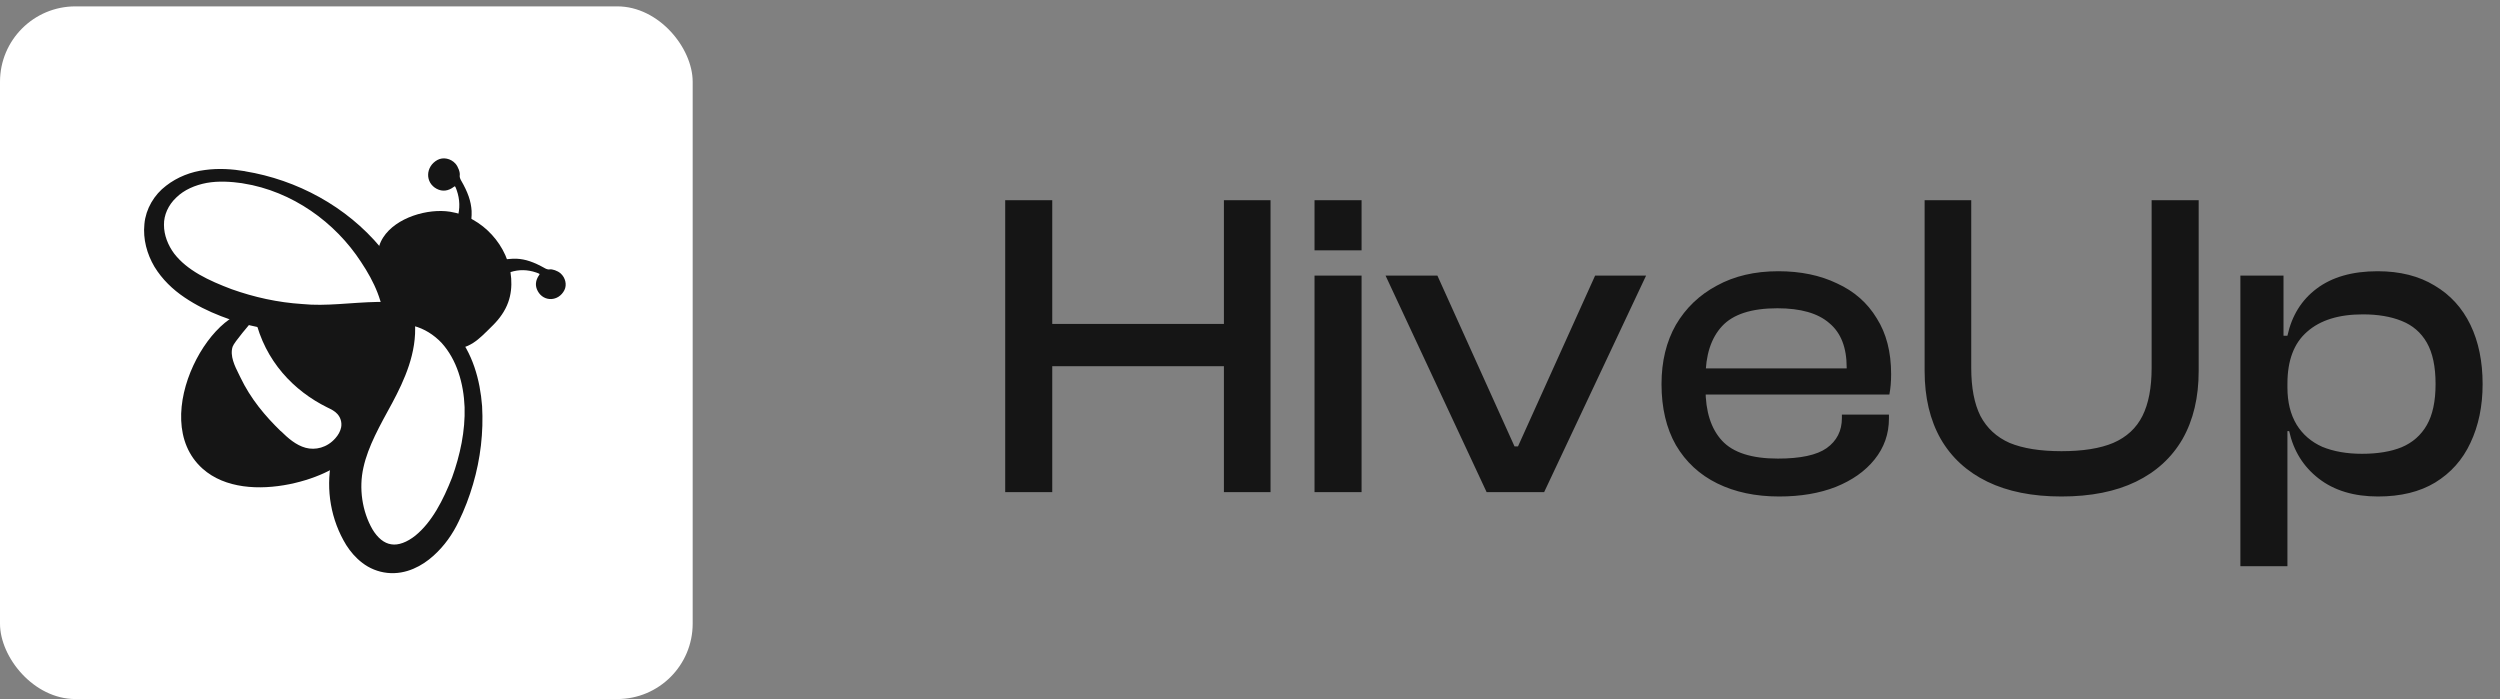
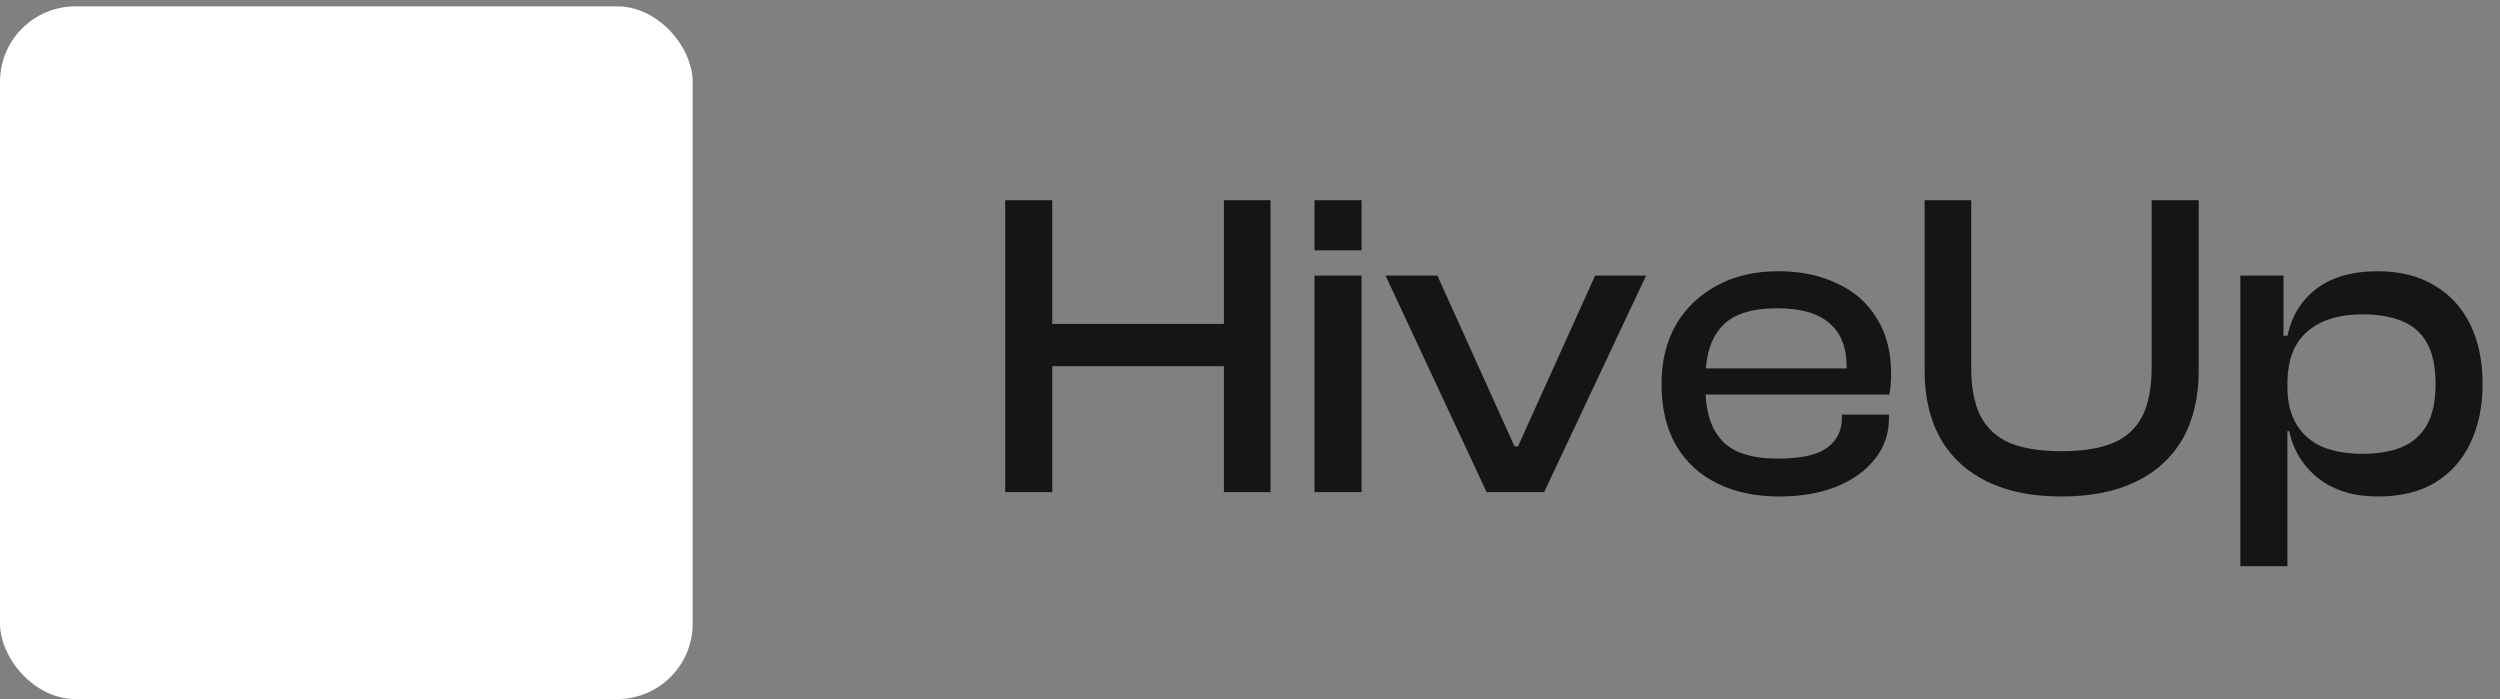
<svg xmlns="http://www.w3.org/2000/svg" width="211" height="59" viewBox="0 0 211 59" fill="none">
  <rect x="0" y="0" width="211" height="59" fill="#808080" stroke="none" />
  <path d="M107.233 41.536H103.298V16.898H107.233V41.536ZM88.81 41.536H84.839V16.898H88.81V41.536ZM105.247 30.909H86.126V27.342H105.247V30.909ZM114.917 41.536H110.946V23.26H114.917V41.536ZM114.917 21.127H110.946V16.898H114.917V21.127ZM130.325 41.536H125.471L116.94 23.26H121.316L127.825 37.675H128.119L134.628 23.26H138.93L130.325 41.536ZM150.16 41.904C148.175 41.904 146.434 41.536 144.939 40.801C143.443 40.065 142.279 38.987 141.445 37.565C140.636 36.143 140.232 34.427 140.232 32.416C140.232 30.504 140.636 28.837 141.445 27.415C142.279 25.994 143.431 24.89 144.902 24.106C146.373 23.297 148.101 22.892 150.087 22.892C151.974 22.892 153.629 23.236 155.051 23.922C156.497 24.584 157.613 25.565 158.397 26.864C159.206 28.139 159.611 29.708 159.611 31.571C159.611 31.889 159.599 32.196 159.574 32.49C159.55 32.76 159.513 33.029 159.464 33.299H142.769V31.093H156.853L155.823 32.453C155.848 32.208 155.86 31.975 155.86 31.755C155.86 31.509 155.86 31.264 155.86 31.019C155.86 29.328 155.37 28.077 154.389 27.268C153.433 26.435 151.974 26.018 150.013 26.018C147.831 26.018 146.275 26.521 145.343 27.526C144.412 28.531 143.946 29.977 143.946 31.865V32.821C143.946 34.733 144.412 36.192 145.343 37.197C146.275 38.202 147.844 38.705 150.05 38.705C151.962 38.705 153.335 38.41 154.169 37.822C155.027 37.209 155.456 36.364 155.456 35.285V34.991H159.427V35.322C159.427 36.621 159.023 37.773 158.214 38.778C157.429 39.759 156.338 40.531 154.941 41.095C153.568 41.634 151.974 41.904 150.16 41.904ZM173.985 41.904C171.533 41.904 169.45 41.487 167.734 40.654C166.018 39.82 164.706 38.619 163.799 37.05C162.892 35.456 162.438 33.544 162.438 31.313V16.898H166.373V31.056C166.373 32.723 166.63 34.071 167.145 35.101C167.685 36.131 168.506 36.891 169.609 37.381C170.737 37.847 172.195 38.08 173.985 38.08C175.799 38.08 177.258 37.847 178.361 37.381C179.489 36.891 180.31 36.131 180.825 35.101C181.339 34.071 181.597 32.723 181.597 31.056V16.898H185.568V31.313C185.568 33.544 185.115 35.456 184.208 37.05C183.301 38.619 181.989 39.82 180.273 40.654C178.557 41.487 176.461 41.904 173.985 41.904ZM200.708 41.904C198.673 41.904 197.006 41.401 195.707 40.396C194.407 39.391 193.574 38.055 193.206 36.388H192.36V32.711H193.059C193.059 33.937 193.316 34.978 193.831 35.836C194.346 36.67 195.069 37.295 196.001 37.712C196.957 38.104 198.072 38.3 199.347 38.3C200.671 38.3 201.786 38.116 202.693 37.749C203.625 37.356 204.336 36.731 204.826 35.873C205.317 35.015 205.562 33.863 205.562 32.416C205.562 30.946 205.317 29.781 204.826 28.923C204.336 28.065 203.625 27.452 202.693 27.084C201.786 26.717 200.695 26.533 199.421 26.533C197.386 26.533 195.817 27.023 194.714 28.004C193.611 28.96 193.059 30.419 193.059 32.38H192.36L192.103 28.335H193.059C193.427 26.643 194.248 25.319 195.523 24.363C196.822 23.383 198.538 22.892 200.671 22.892C202.559 22.892 204.164 23.297 205.488 24.106C206.812 24.89 207.817 25.994 208.504 27.415C209.19 28.837 209.533 30.504 209.533 32.416C209.533 34.28 209.19 35.934 208.504 37.381C207.842 38.803 206.849 39.918 205.525 40.727C204.226 41.512 202.62 41.904 200.708 41.904ZM193.059 47.788H189.088V23.26H192.728V28.997L193.059 29.475V47.788Z" fill="#151515" />
  <rect y="0.538" width="58.462" height="58.462" rx="6.363" fill="white" />
-   <path d="M38.436 13.807C38.667 14.064 38.849 14.559 38.801 14.808C38.784 14.908 38.827 15.069 38.899 15.199C39.495 16.226 39.755 16.985 39.804 17.806C39.828 18.173 39.754 19.014 39.682 19.191C39.673 19.213 39.402 19.127 39.077 18.994L38.496 18.756L38.607 18.382C38.84 17.606 38.817 16.826 38.545 16.051C38.425 15.713 38.406 15.687 38.315 15.762C37.841 16.126 37.34 16.191 36.861 15.938C35.866 15.418 35.899 14.059 36.921 13.5C37.4 13.239 38.044 13.37 38.436 13.807Z" fill="#151515" />
-   <path d="M47.31 23.07C47.066 22.856 46.605 22.691 46.376 22.739C46.284 22.756 46.134 22.718 46.012 22.652C45.048 22.106 44.342 21.87 43.583 21.835C43.243 21.817 42.47 21.896 42.309 21.966C42.289 21.975 42.376 22.228 42.508 22.531L42.743 23.073L43.086 22.965C43.794 22.737 44.514 22.749 45.237 22.994C45.552 23.103 45.577 23.121 45.51 23.207C45.187 23.655 45.142 24.126 45.389 24.573C45.896 25.5 47.148 25.452 47.635 24.487C47.863 24.034 47.723 23.432 47.31 23.07Z" fill="#151515" />
-   <path d="M37.991 17.87C40.71 18.295 42.967 20.768 43.146 23.511C43.193 24.188 43.123 24.88 42.891 25.517C42.629 26.248 42.16 26.9 41.607 27.449C40.306 28.738 39.686 29.462 37.853 29.516C37.229 26.955 35.366 27.064 34.102 25.662C32.565 23.955 31.135 21.926 32.34 20.041C33.424 18.349 36.12 17.572 37.991 17.87Z" fill="#151515" />
-   <path fill-rule="evenodd" clip-rule="evenodd" d="M29.349 38.419C28.729 40.048 20.892 42.945 17.098 39.555C12.275 35.244 18.185 25.061 22.058 26.32C24.462 27.276 28.234 26.799 30.832 26.47C31.465 26.39 32.028 26.319 32.485 26.279L33.99 27.312L31.352 34L29.349 38.419ZM25.796 37.794C24.983 37.574 24.314 36.986 23.692 36.374L23.689 36.383C22.374 35.106 21.145 33.649 20.281 31.832C20.24 31.746 20.194 31.653 20.145 31.554C19.824 30.911 19.384 30.032 19.633 29.262C19.755 28.884 21.116 27.306 21.448 26.92C21.495 26.867 21.521 26.836 21.521 26.835C22.368 30.505 24.82 32.998 27.609 34.38C27.629 34.39 27.649 34.4 27.669 34.409C27.958 34.549 28.25 34.69 28.472 34.937C28.716 35.204 28.874 35.61 28.794 36.062C28.73 36.408 28.535 36.729 28.312 36.98C27.602 37.796 26.61 38.013 25.796 37.794Z" fill="#151515" />
-   <path d="M20.624 14.873C19.548 14.69 18.449 14.621 17.349 14.772C16.256 14.905 15.175 15.319 14.277 16.017C13.376 16.696 12.712 17.785 12.613 18.955C12.494 20.121 12.809 21.285 13.4 22.29C14.01 23.291 14.864 24.111 15.81 24.746C16.758 25.389 17.768 25.881 18.807 26.285C20.897 27.108 23.14 27.549 25.394 27.592C27.671 27.657 29.863 27.107 31.943 26.911C32.99 26.826 34.036 26.823 35.018 27.092C36.006 27.35 36.88 27.908 37.585 28.649C38.966 30.175 39.559 32.292 39.639 34.343C39.704 36.417 39.255 38.508 38.556 40.45C37.799 42.377 36.826 44.313 35.332 45.532C34.584 46.134 33.718 46.493 32.954 46.362C32.185 46.25 31.536 45.681 31.065 44.889C30.136 43.276 29.838 41.216 30.255 39.371C30.665 37.491 31.704 35.688 32.733 33.795C33.737 31.916 34.765 29.665 34.594 27.274C34.531 26.092 34.202 24.949 33.682 23.929C33.181 22.905 32.509 22.009 31.802 21.168C28.974 17.771 24.895 15.58 20.606 14.877L20.624 14.873ZM20.588 15.056C24.873 15.741 28.598 18.44 30.832 21.88C31.982 23.602 32.831 25.462 32.828 27.348C32.83 28.285 32.646 29.234 32.325 30.158C31.994 31.084 31.524 31.975 31.006 32.904C30.014 34.752 28.818 36.699 28.379 39.017C27.94 41.336 28.341 43.742 29.585 45.775C29.911 46.285 30.316 46.769 30.845 47.17C31.365 47.574 32.037 47.854 32.732 47.926C34.16 48.081 35.416 47.381 36.286 46.598C37.181 45.8 37.851 44.83 38.332 43.817C38.818 42.821 39.21 41.79 39.515 40.742C40.132 38.642 40.384 36.465 40.262 34.303C40.097 32.159 39.496 29.961 38.039 28.258C37.306 27.431 36.348 26.744 35.254 26.389C34.172 26.003 33.012 25.911 31.899 25.909C29.644 25.949 27.541 26.297 25.468 26.086C23.384 25.952 21.346 25.504 19.397 24.808C17.469 24.079 15.547 23.202 14.36 21.662C13.792 20.901 13.411 19.953 13.412 18.987C13.395 18.025 13.832 17.068 14.578 16.366C15.319 15.638 16.33 15.211 17.373 15.016C18.427 14.828 19.517 14.898 20.577 15.049L20.588 15.056Z" fill="#151515" stroke="#151515" stroke-width="0.855" />
</svg>